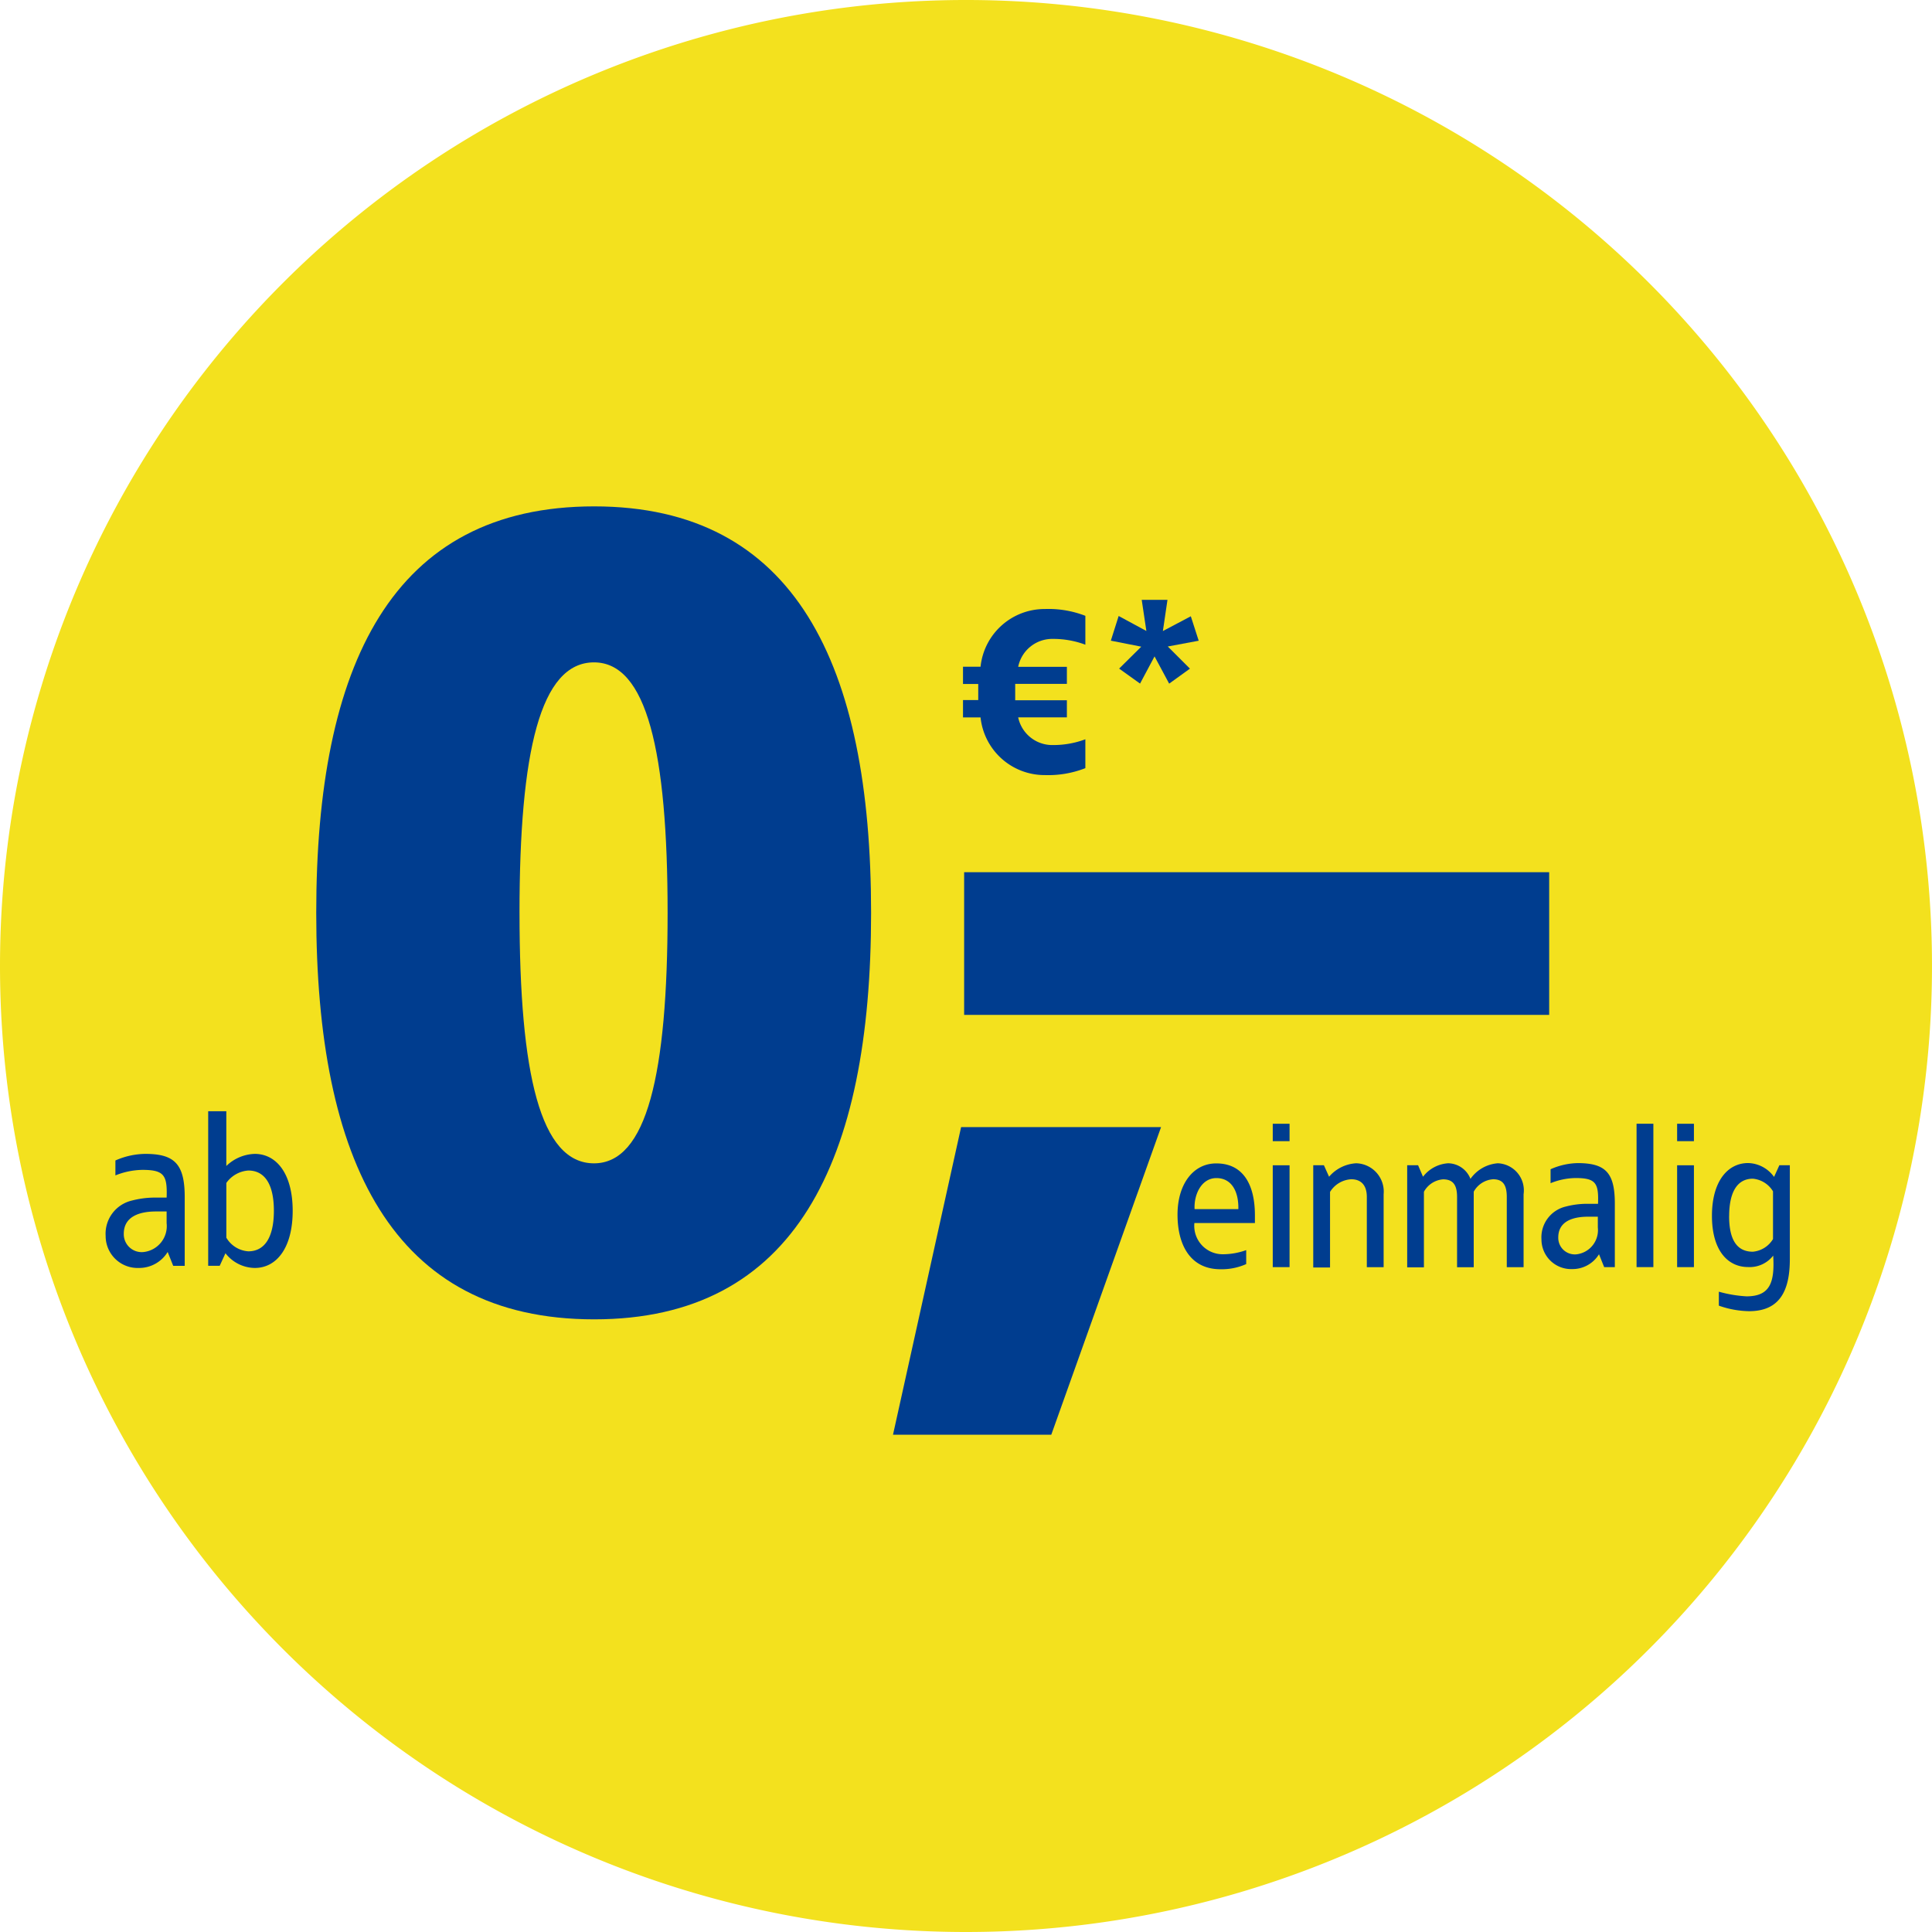
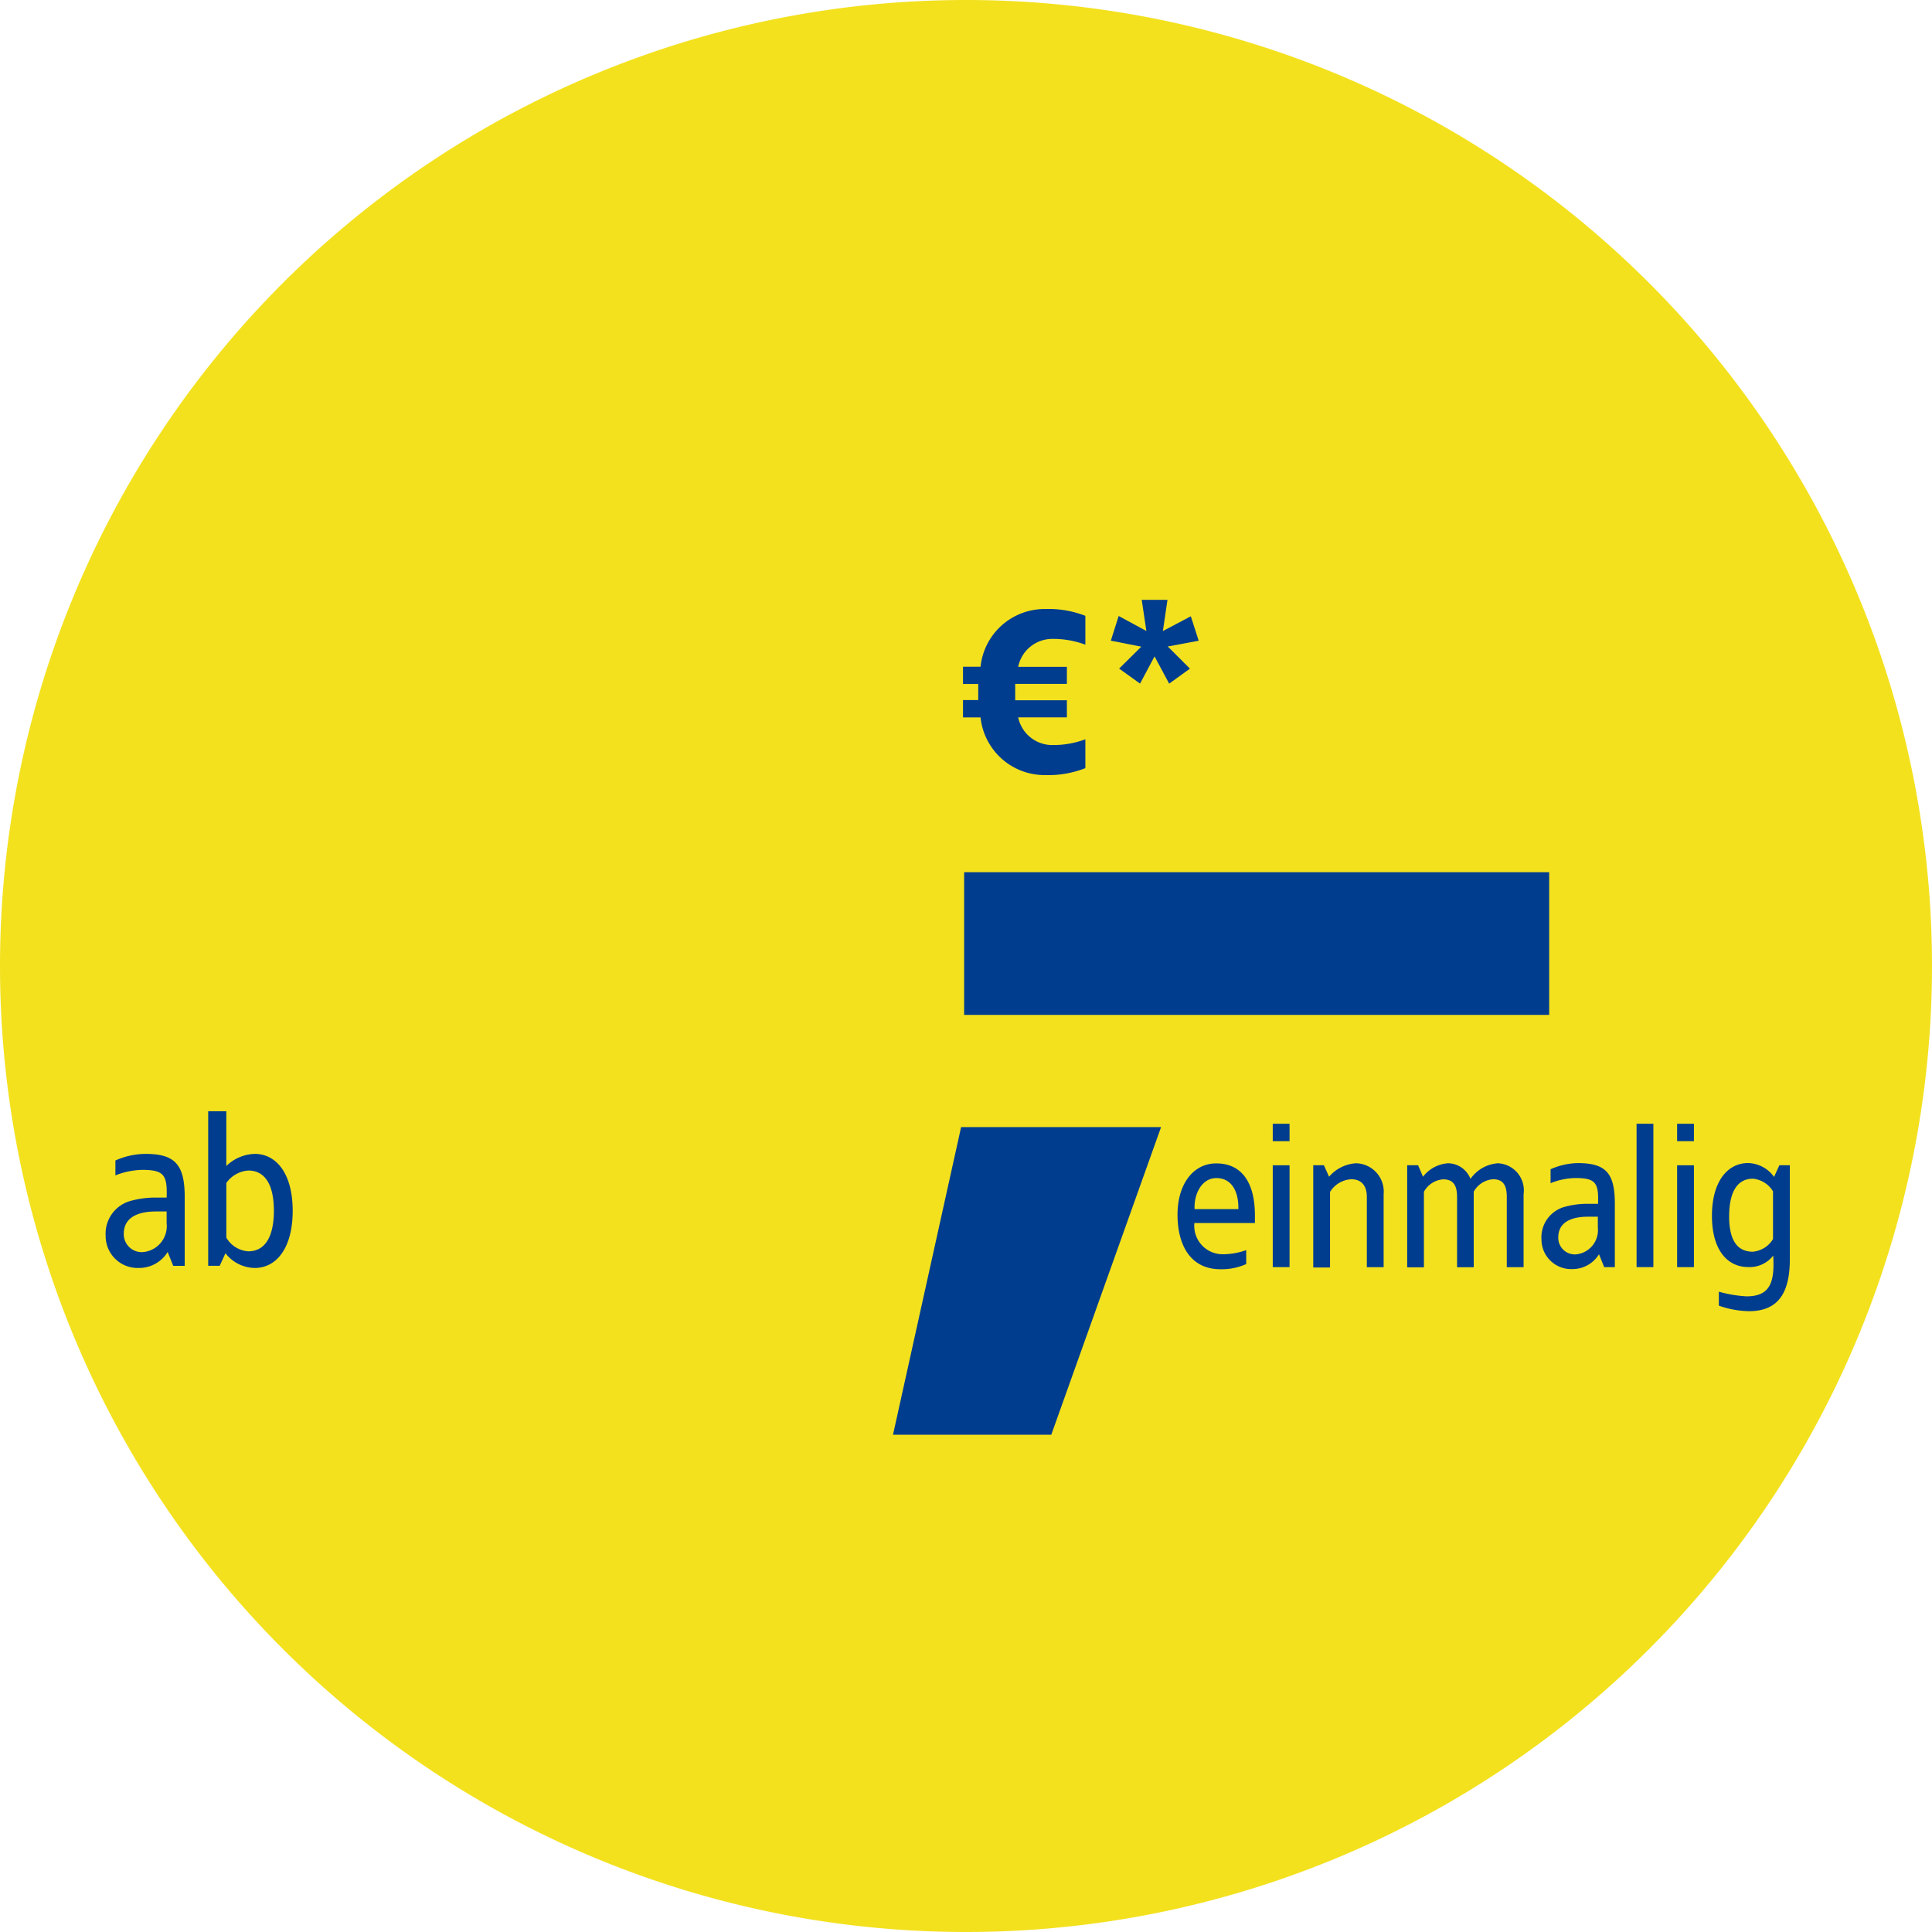
<svg xmlns="http://www.w3.org/2000/svg" width="120" height="120" viewBox="0 0 120 120">
  <defs>
    <clipPath id="clip-dtm-lp-neue-handys-buehne-badge-dotask11900-img-ab-null-euro">
      <rect width="120" height="120" />
    </clipPath>
  </defs>
  <g id="dtm-lp-neue-handys-buehne-badge-dotask11900-img-ab-null-euro" clip-path="url(#clip-dtm-lp-neue-handys-buehne-badge-dotask11900-img-ab-null-euro)">
    <g id="Gruppe_48635" data-name="Gruppe 48635" transform="translate(-688.038 -326.793)">
      <path id="Pfad_33755" data-name="Pfad 33755" d="M60,120A60,60,0,1,0,0,60a60,60,0,0,0,60,60" transform="translate(688.038 326.793)" fill="#f3e11e" />
      <path id="Pfad_33756" data-name="Pfad 33756" d="M257.753,253.131v.48h-3.759a1.764,1.764,0,0,0,1.758,1.94,4.316,4.316,0,0,0,1.46-.257v.867a3.723,3.723,0,0,1-1.6.321c-1.856,0-2.666-1.489-2.666-3.392s.983-3.181,2.4-3.181C256.978,249.9,257.753,251.165,257.753,253.131Zm-3.759-.382h2.73c.026-1.093-.416-1.929-1.362-1.929s-1.405,1.047-1.356,1.929Z" transform="translate(508.23 149.146)" fill="#003d8f" />
      <path id="Pfad_33757" data-name="Pfad 33757" d="M274.434,242.462H273.39V241.38h1.044Zm0,7.825H273.39v-6.327h1.044Z" transform="translate(493.701 155.21)" fill="#003d8f" />
      <path id="Pfad_33758" data-name="Pfad 33758" d="M286.462,251.8v4.531h-1.044v-4.36c0-.7-.33-1.1-.969-1.1a1.654,1.654,0,0,0-1.316.786v4.693H282.09V250h.662l.321.714a2.394,2.394,0,0,1,1.683-.836A1.76,1.76,0,0,1,286.462,251.8Z" transform="translate(487.516 149.168)" fill="#003d8f" />
      <path id="Pfad_33759" data-name="Pfad 33759" d="M309.5,251.8v4.531h-1.044v-4.36c0-.7-.208-1.1-.847-1.1a1.489,1.489,0,0,0-1.206.772v4.693h-1.035v-4.36c0-.7-.211-1.1-.868-1.1a1.486,1.486,0,0,0-1.191.772v4.693H302.27V250h.677l.306.714a2.134,2.134,0,0,1,1.559-.836,1.512,1.512,0,0,1,1.388.969,2.286,2.286,0,0,1,1.7-.969A1.686,1.686,0,0,1,309.5,251.8Z" transform="translate(473.171 149.168)" fill="#003d8f" />
      <path id="Pfad_33760" data-name="Pfad 33760" d="M335.657,252.351v3.956h-.662l-.321-.8a1.928,1.928,0,0,1-1.668.922,1.842,1.842,0,0,1-1.906-1.845,1.963,1.963,0,0,1,1.512-2.039,5.217,5.217,0,0,1,1.313-.171h.688c.049-1.278-.136-1.6-1.388-1.6a4.259,4.259,0,0,0-1.559.321v-.867a4.317,4.317,0,0,1,1.718-.382C335.056,249.859,335.657,250.423,335.657,252.351Zm-1.657.824c-.96,0-1.856.289-1.856,1.29a1.028,1.028,0,0,0,1.157,1.044,1.51,1.51,0,0,0,1.3-1.66v-.674Z" transform="translate(452.681 149.189)" fill="#003d8f" />
      <path id="Pfad_33761" data-name="Pfad 33761" d="M352.584,250.286H351.54V241.38h1.044Z" transform="translate(438.148 155.21)" fill="#003d8f" />
      <path id="Pfad_33762" data-name="Pfad 33762" d="M361.294,242.462H360.25V241.38h1.044Zm0,7.825H360.25v-6.327h1.044Z" transform="translate(431.957 155.21)" fill="#003d8f" />
      <path id="Pfad_33763" data-name="Pfad 33763" d="M371.587,250.692l.33-.726h.651V255.8c0,1.955-.625,3.23-2.53,3.23a5.887,5.887,0,0,1-1.88-.344v-.867a7.935,7.935,0,0,0,1.72.289c1.475,0,1.755-.885,1.657-2.53a1.85,1.85,0,0,1-1.558.711c-1.267,0-2.247-1.032-2.247-3.181s.98-3.279,2.247-3.279a2.041,2.041,0,0,1,1.611.862Zm-2.79,2.432c0,1.524.518,2.212,1.474,2.212a1.628,1.628,0,0,0,1.252-.787v-2.961a1.628,1.628,0,0,0-1.252-.786C369.315,250.8,368.8,251.614,368.8,253.124Z" transform="translate(426.64 149.203)" fill="#003d8f" />
      <path id="Pfad_33764" data-name="Pfad 33764" d="M207.1,187.35h36.338v8.863H207.1Z" transform="translate(540.822 193.617)" fill="#003d8f" />
-       <path id="Pfad_33765" data-name="Pfad 33765" d="M102.4,134.016c0,15.424-4.707,25.249-17.2,25.249-12.555,0-17.263-9.831-17.263-25.249S72.647,108.77,85.2,108.77C97.691,108.77,102.4,118.6,102.4,134.016Zm-21.837,0c0,10.034,1.3,15.559,4.626,15.559,3.276,0,4.572-5.526,4.572-15.559s-1.3-15.557-4.572-15.557C81.86,118.46,80.562,123.985,80.562,134.016Z" transform="translate(639.743 249.475)" fill="#003d8f" />
      <path id="Pfad_33766" data-name="Pfad 33766" d="M201.651,261.208H191.82l4.23-19.107H208.47Z" transform="translate(551.684 154.698)" fill="#003d8f" />
      <path id="Pfad_33767" data-name="Pfad 33767" d="M214.466,131.226v1.793a5.669,5.669,0,0,0-2.007-.359,2.158,2.158,0,0,0-2.166,1.735h3.025v1.058h-3.21v1.018h3.21v1.061h-3.025a2.163,2.163,0,0,0,2.166,1.72,5.668,5.668,0,0,0,2.007-.358v1.793a6.321,6.321,0,0,1-2.51.431,4,4,0,0,1-4-3.583h-1.09v-1.076h.946v-1h-.946v-1.073h1.09a4,4,0,0,1,4-3.583A6.323,6.323,0,0,1,214.466,131.226Z" transform="translate(540.986 233.817)" fill="#003d8f" />
      <path id="Pfad_33768" data-name="Pfad 33768" d="M241.829,130.787l1.735-.917.489,1.518-1.92.359,1.376,1.376-1.29.931-.908-1.692-.9,1.689-1.3-.931,1.376-1.362-1.891-.373.486-1.533,1.721.931-.289-1.934h1.6Z" transform="translate(518.438 235.201)" fill="#003d8f" />
      <path id="Pfad_33769" data-name="Pfad 33769" d="M2.7-3.152a4.675,4.675,0,0,0-1.854.41v.927a4.639,4.639,0,0,1,1.682-.344c1.351,0,1.549.344,1.5,1.721H3.286a5.685,5.685,0,0,0-1.417.185A2.116,2.116,0,0,0,.24,1.946,1.984,1.984,0,0,0,2.292,3.933a2.075,2.075,0,0,0,1.8-.993l.344.861h.715V-.464C5.153-2.543,4.5-3.152,2.7-3.152ZM4.027.424v.728a1.619,1.619,0,0,1-1.4,1.788A1.113,1.113,0,0,1,1.366,1.814c0-1.073.967-1.39,2-1.39ZM7.735-5.8H6.609V3.8h.715l.358-.781A2.34,2.34,0,0,0,9.5,3.933c1.364,0,2.357-1.258,2.357-3.549S10.86-3.152,9.5-3.152A2.648,2.648,0,0,0,7.735-2.4ZM9.1-2.119c1.033,0,1.589.874,1.589,2.5S10.132,2.9,9.1,2.9a1.72,1.72,0,0,1-1.364-.847v-3.4A1.831,1.831,0,0,1,9.1-2.119Z" transform="translate(694.36 401.615)" fill="#003d8f" />
    </g>
  </g>
</svg>